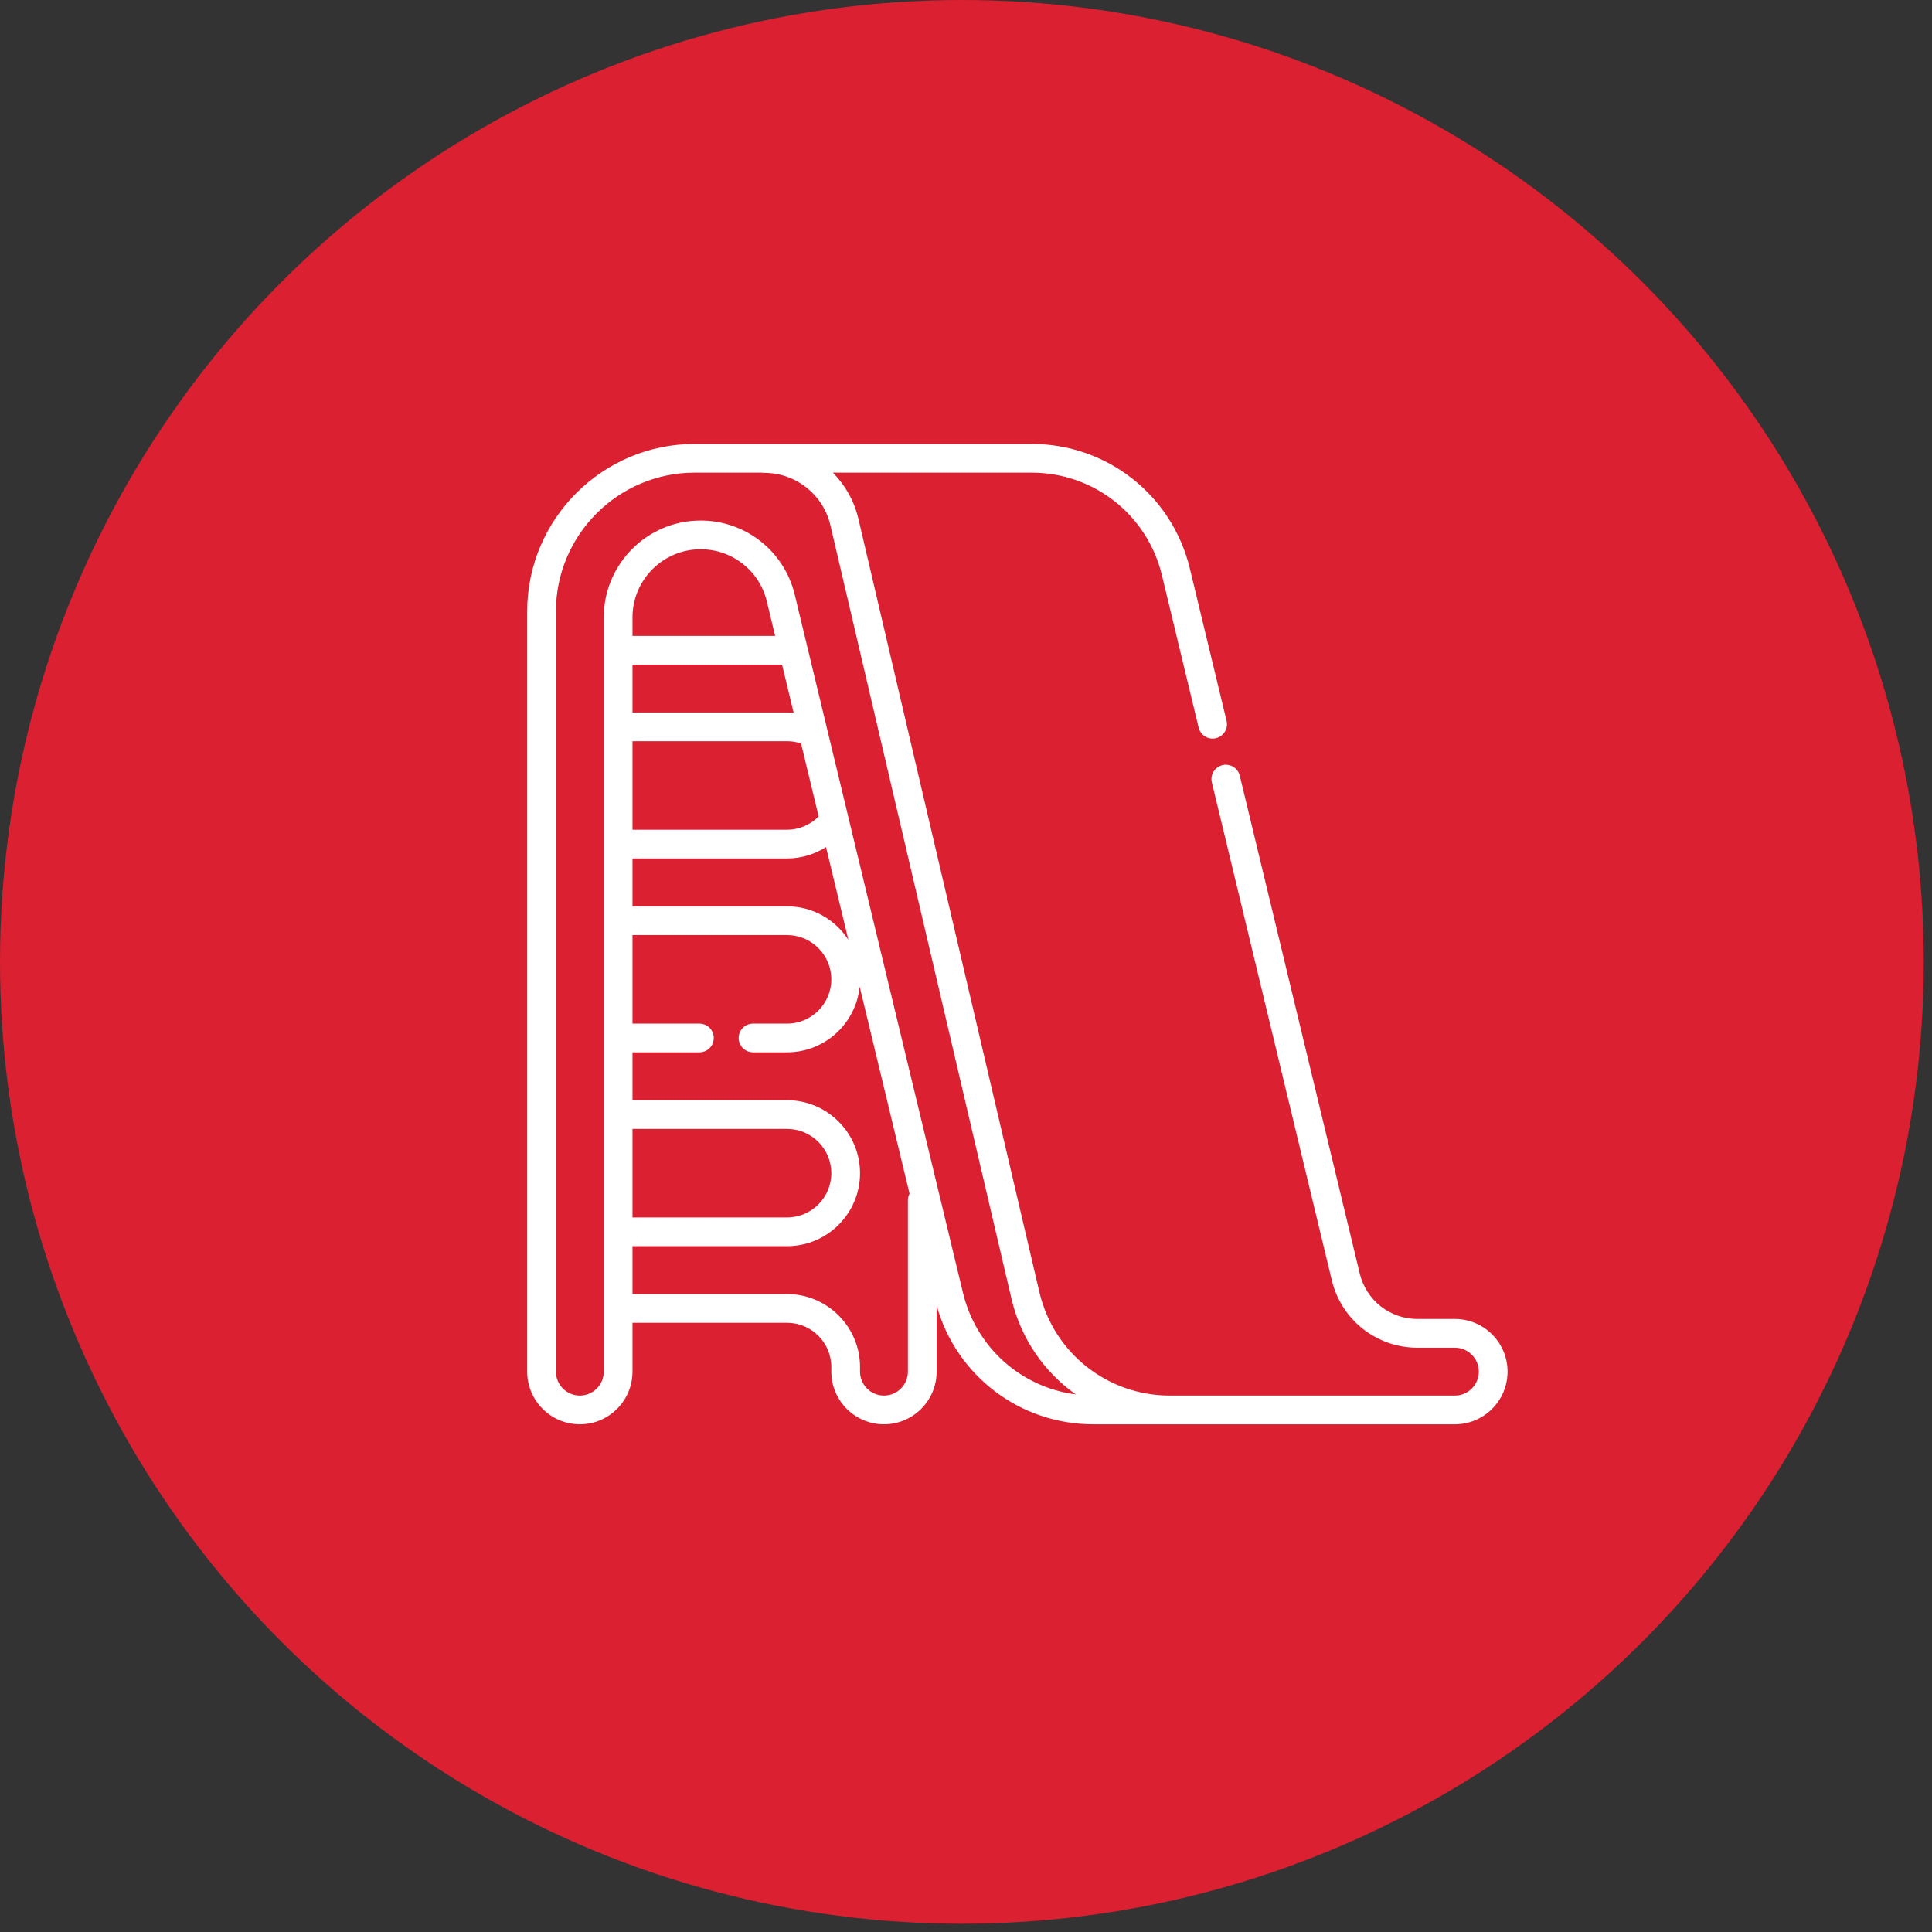
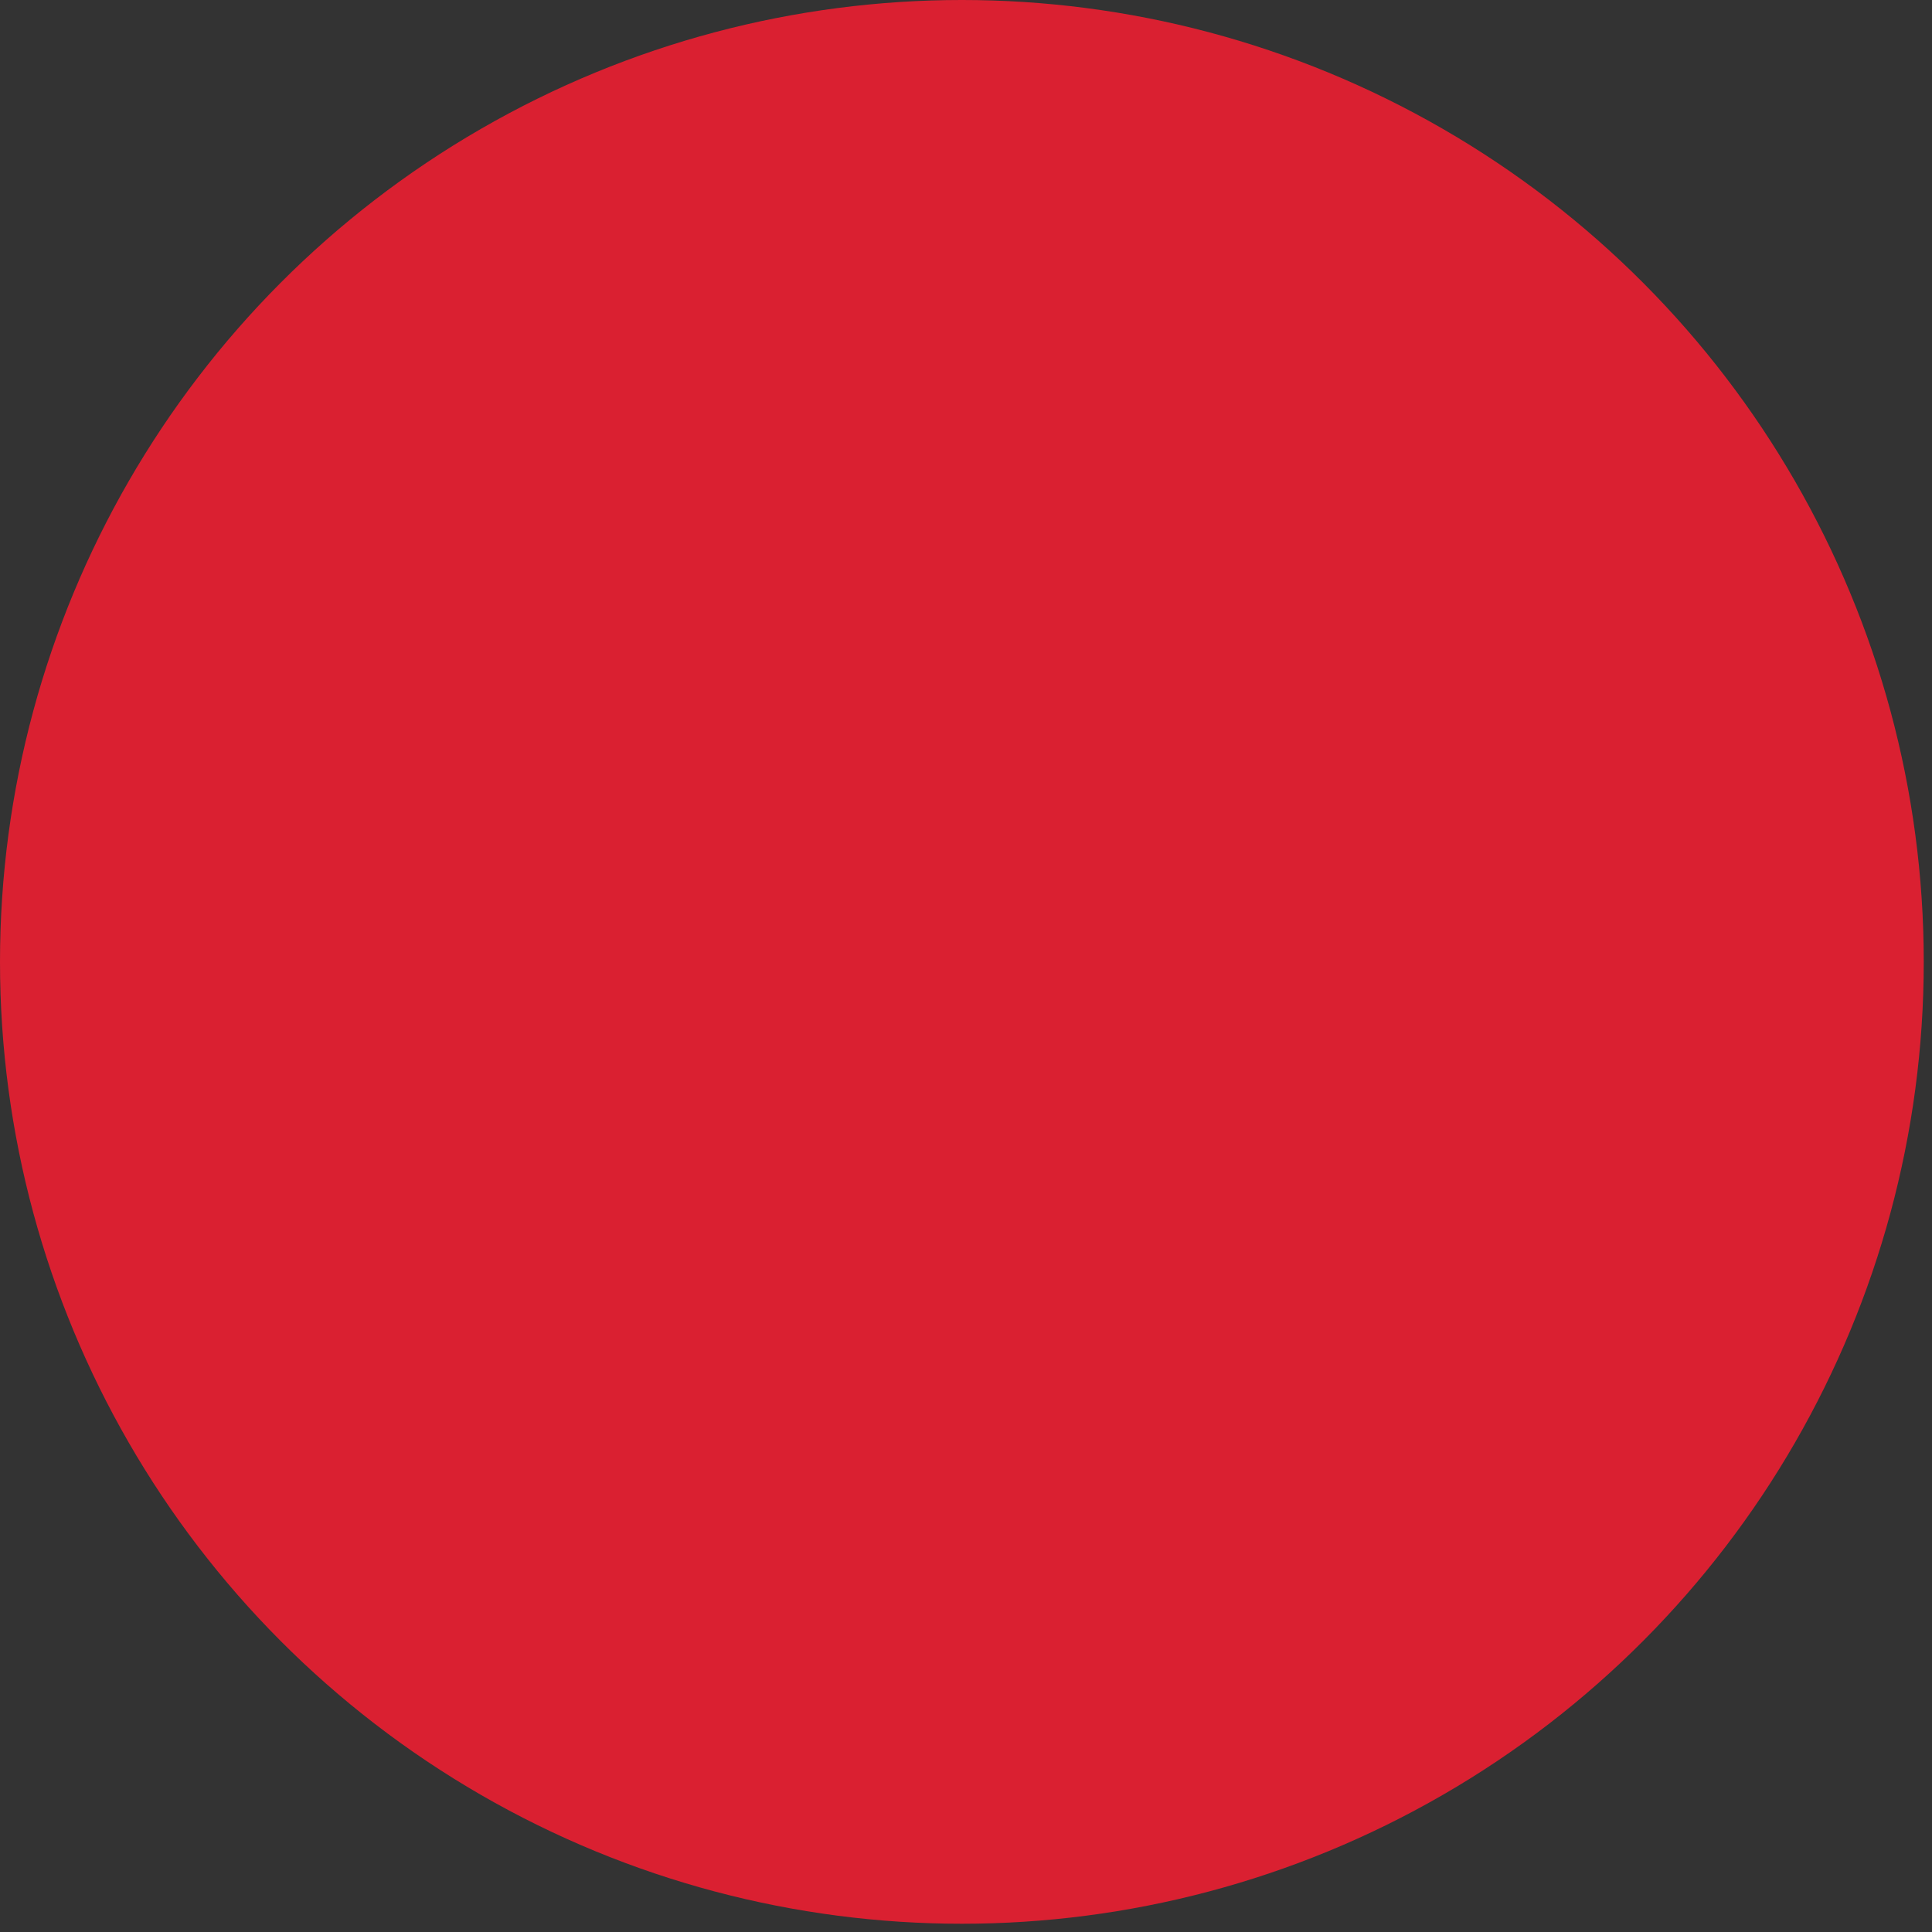
<svg xmlns="http://www.w3.org/2000/svg" width="133" height="133" viewBox="0 0 133 133" fill="none">
  <rect x="0" y="0" width="133" height="133" fill="#333333" stroke="none" />
  <circle cx="66.216" cy="66.216" r="66.216" fill="#DA2031" />
  <g clip-path="url(#clip0)">
-     <path d="M100.156 90.8H97.578C95.683 90.8 94.05 89.514 93.606 87.671L85.348 53.402C85.22 52.871 84.686 52.544 84.155 52.672C83.624 52.8 83.298 53.334 83.426 53.865L91.683 88.135C92.342 90.868 94.766 92.778 97.578 92.778H100.156C101.064 92.778 101.803 93.517 101.803 94.425C101.803 95.334 101.064 96.073 100.156 96.073H80.537C76.258 96.073 72.569 93.168 71.568 89.014L59.085 35.681C58.79 34.456 58.172 33.381 57.334 32.538H71.019C75.298 32.538 78.987 35.444 79.989 39.604L82.515 50.088C82.643 50.618 83.178 50.946 83.708 50.817C84.239 50.689 84.565 50.155 84.438 49.624L81.911 39.141C80.694 34.089 76.215 30.561 71.019 30.561H47.825C41.465 30.561 36.291 35.735 36.291 42.095V94.425C36.291 96.424 37.917 98.05 39.916 98.05C41.915 98.05 43.541 96.424 43.541 94.425V91.061H54.18C55.861 91.061 57.228 92.428 57.228 94.109V94.425C57.228 96.424 58.854 98.05 60.853 98.05C62.852 98.05 64.478 96.424 64.478 94.425V89.872C65.831 94.708 70.207 98.05 75.265 98.05H100.156C102.155 98.05 103.781 96.424 103.781 94.425C103.781 92.427 102.155 90.8 100.156 90.8ZM56.356 56.204C55.786 56.783 55.001 57.12 54.18 57.12L43.541 57.12V51.025H54.18C54.512 51.025 54.836 51.078 55.145 51.181L56.356 56.204ZM43.541 77.715H54.18C55.861 77.715 57.228 79.083 57.228 80.763C57.228 82.444 55.861 83.811 54.18 83.811H43.541V77.715ZM43.541 59.097L54.18 59.097C55.139 59.097 56.069 58.818 56.864 58.315L58.403 64.699C57.507 63.313 55.95 62.393 54.18 62.393H43.541V59.097ZM54.18 49.047H43.541V45.752H53.837L54.636 49.069C54.485 49.055 54.333 49.047 54.18 49.047ZM43.541 43.775V42.5C43.541 39.914 45.645 37.811 48.23 37.811C50.405 37.811 52.279 39.287 52.789 41.401L53.361 43.775H43.541ZM62.501 94.425C62.501 95.334 61.761 96.073 60.853 96.073C59.944 96.073 59.205 95.334 59.205 94.425V94.109C59.205 91.338 56.951 89.084 54.18 89.084H43.541V85.788H54.18C56.951 85.788 59.205 83.534 59.205 80.763C59.205 77.993 56.951 75.738 54.18 75.738H43.541V72.443H48.148C48.694 72.443 49.137 72.001 49.137 71.454C49.137 70.908 48.694 70.466 48.148 70.466H43.541V64.37H54.18C55.861 64.37 57.228 65.737 57.228 67.418C57.228 69.099 55.861 70.466 54.18 70.466H51.839C51.293 70.466 50.85 70.908 50.85 71.454C50.85 72.001 51.293 72.443 51.839 72.443H54.18C56.78 72.443 58.925 70.458 59.18 67.923L62.613 82.171C62.541 82.308 62.501 82.463 62.501 82.628V94.425ZM66.294 89.007L58.395 56.228C58.394 56.222 58.393 56.217 58.392 56.212L54.711 40.938C53.987 37.933 51.322 35.834 48.23 35.834C44.554 35.834 41.564 38.824 41.564 42.5V94.425C41.564 95.334 40.825 96.073 39.916 96.073C39.008 96.073 38.269 95.334 38.269 94.425V42.095C38.269 36.825 42.556 32.538 47.825 32.538H52.437C52.492 32.548 52.547 32.553 52.604 32.553C54.779 32.553 56.654 34.03 57.161 36.138L69.645 89.471C70.3 92.192 71.904 94.471 74.056 95.994C70.305 95.506 67.201 92.77 66.294 89.007Z" fill="white" />
+     <path d="M100.156 90.8H97.578C95.683 90.8 94.05 89.514 93.606 87.671L85.348 53.402C85.22 52.871 84.686 52.544 84.155 52.672C83.624 52.8 83.298 53.334 83.426 53.865L91.683 88.135C92.342 90.868 94.766 92.778 97.578 92.778H100.156C101.064 92.778 101.803 93.517 101.803 94.425C101.803 95.334 101.064 96.073 100.156 96.073H80.537C76.258 96.073 72.569 93.168 71.568 89.014L59.085 35.681C58.79 34.456 58.172 33.381 57.334 32.538H71.019C75.298 32.538 78.987 35.444 79.989 39.604L82.515 50.088C82.643 50.618 83.178 50.946 83.708 50.817C84.239 50.689 84.565 50.155 84.438 49.624L81.911 39.141C80.694 34.089 76.215 30.561 71.019 30.561H47.825C41.465 30.561 36.291 35.735 36.291 42.095V94.425C36.291 96.424 37.917 98.05 39.916 98.05C41.915 98.05 43.541 96.424 43.541 94.425V91.061H54.18C55.861 91.061 57.228 92.428 57.228 94.109V94.425C57.228 96.424 58.854 98.05 60.853 98.05C62.852 98.05 64.478 96.424 64.478 94.425V89.872C65.831 94.708 70.207 98.05 75.265 98.05H100.156C102.155 98.05 103.781 96.424 103.781 94.425C103.781 92.427 102.155 90.8 100.156 90.8ZM56.356 56.204C55.786 56.783 55.001 57.12 54.18 57.12L43.541 57.12V51.025H54.18C54.512 51.025 54.836 51.078 55.145 51.181L56.356 56.204ZM43.541 77.715H54.18C55.861 77.715 57.228 79.083 57.228 80.763C57.228 82.444 55.861 83.811 54.18 83.811H43.541V77.715ZM43.541 59.097L54.18 59.097C55.139 59.097 56.069 58.818 56.864 58.315L58.403 64.699C57.507 63.313 55.95 62.393 54.18 62.393H43.541V59.097ZM54.18 49.047H43.541H53.837L54.636 49.069C54.485 49.055 54.333 49.047 54.18 49.047ZM43.541 43.775V42.5C43.541 39.914 45.645 37.811 48.23 37.811C50.405 37.811 52.279 39.287 52.789 41.401L53.361 43.775H43.541ZM62.501 94.425C62.501 95.334 61.761 96.073 60.853 96.073C59.944 96.073 59.205 95.334 59.205 94.425V94.109C59.205 91.338 56.951 89.084 54.18 89.084H43.541V85.788H54.18C56.951 85.788 59.205 83.534 59.205 80.763C59.205 77.993 56.951 75.738 54.18 75.738H43.541V72.443H48.148C48.694 72.443 49.137 72.001 49.137 71.454C49.137 70.908 48.694 70.466 48.148 70.466H43.541V64.37H54.18C55.861 64.37 57.228 65.737 57.228 67.418C57.228 69.099 55.861 70.466 54.18 70.466H51.839C51.293 70.466 50.85 70.908 50.85 71.454C50.85 72.001 51.293 72.443 51.839 72.443H54.18C56.78 72.443 58.925 70.458 59.18 67.923L62.613 82.171C62.541 82.308 62.501 82.463 62.501 82.628V94.425ZM66.294 89.007L58.395 56.228C58.394 56.222 58.393 56.217 58.392 56.212L54.711 40.938C53.987 37.933 51.322 35.834 48.23 35.834C44.554 35.834 41.564 38.824 41.564 42.5V94.425C41.564 95.334 40.825 96.073 39.916 96.073C39.008 96.073 38.269 95.334 38.269 94.425V42.095C38.269 36.825 42.556 32.538 47.825 32.538H52.437C52.492 32.548 52.547 32.553 52.604 32.553C54.779 32.553 56.654 34.03 57.161 36.138L69.645 89.471C70.3 92.192 71.904 94.471 74.056 95.994C70.305 95.506 67.201 92.77 66.294 89.007Z" fill="white" />
  </g>
  <defs>
    <clipPath id="clip0">
-       <rect width="67.489" height="67.489" fill="white" transform="translate(36.291 30.561)" />
-     </clipPath>
+       </clipPath>
  </defs>
</svg>